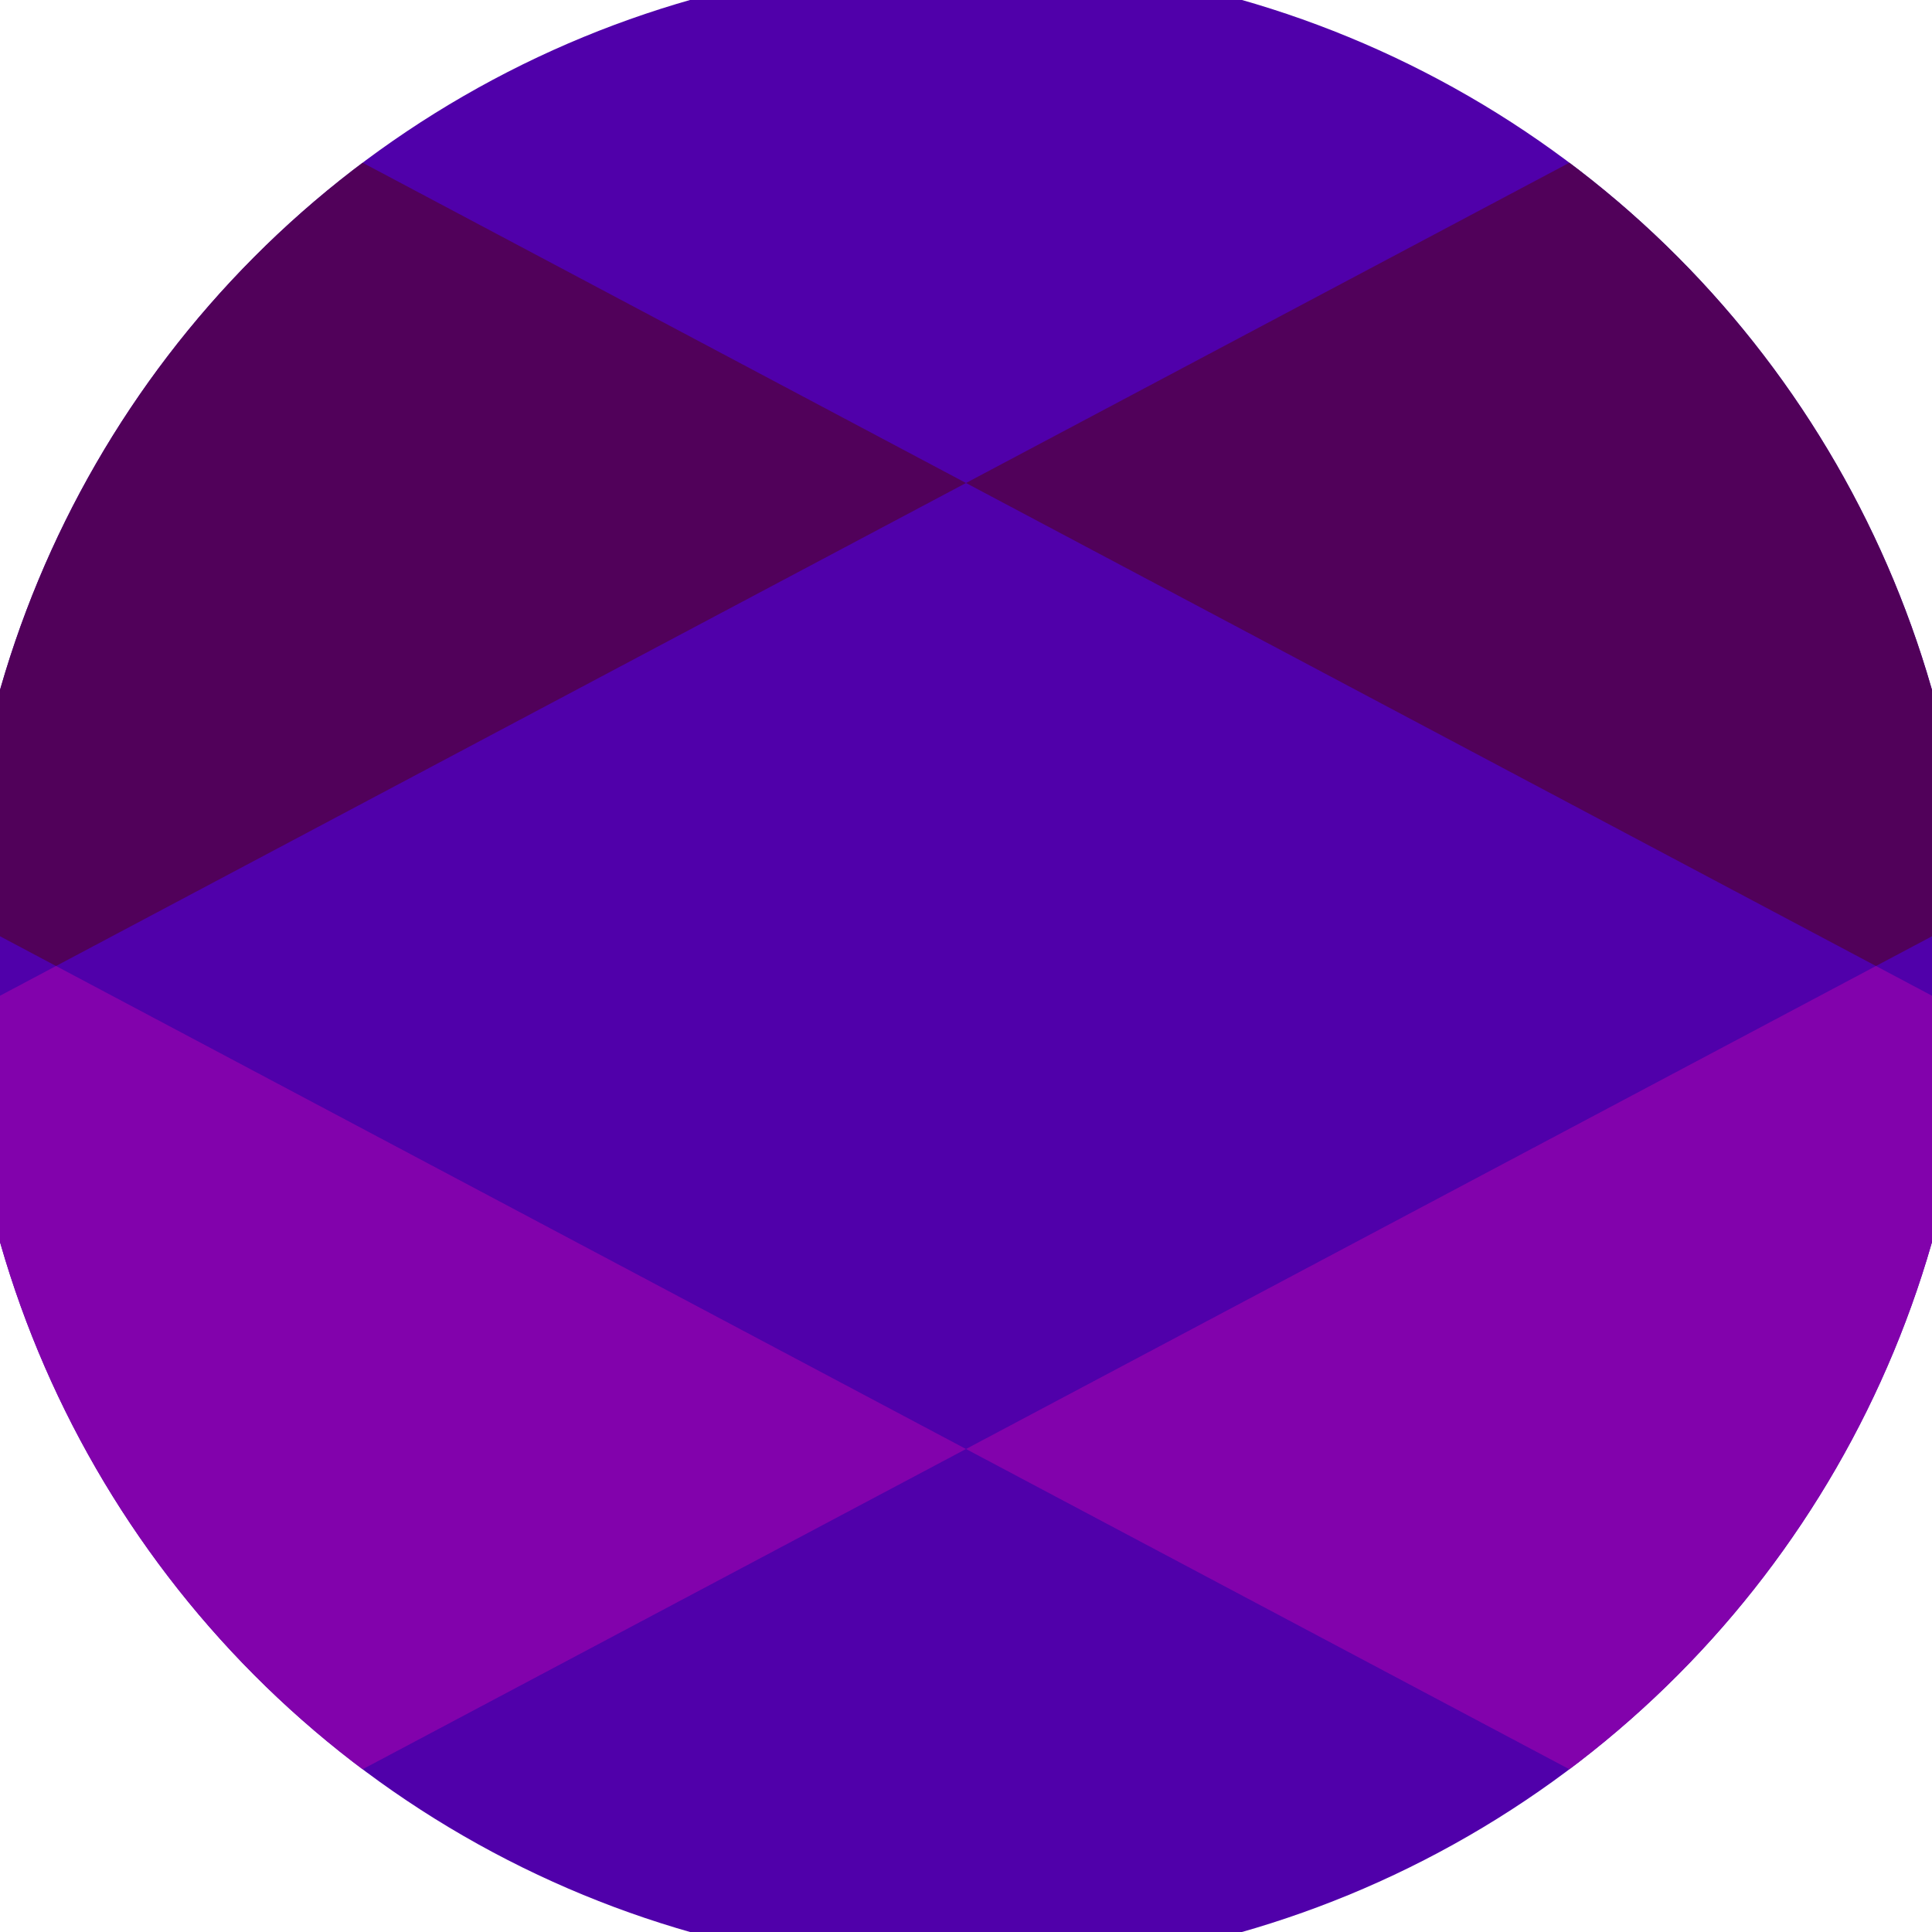
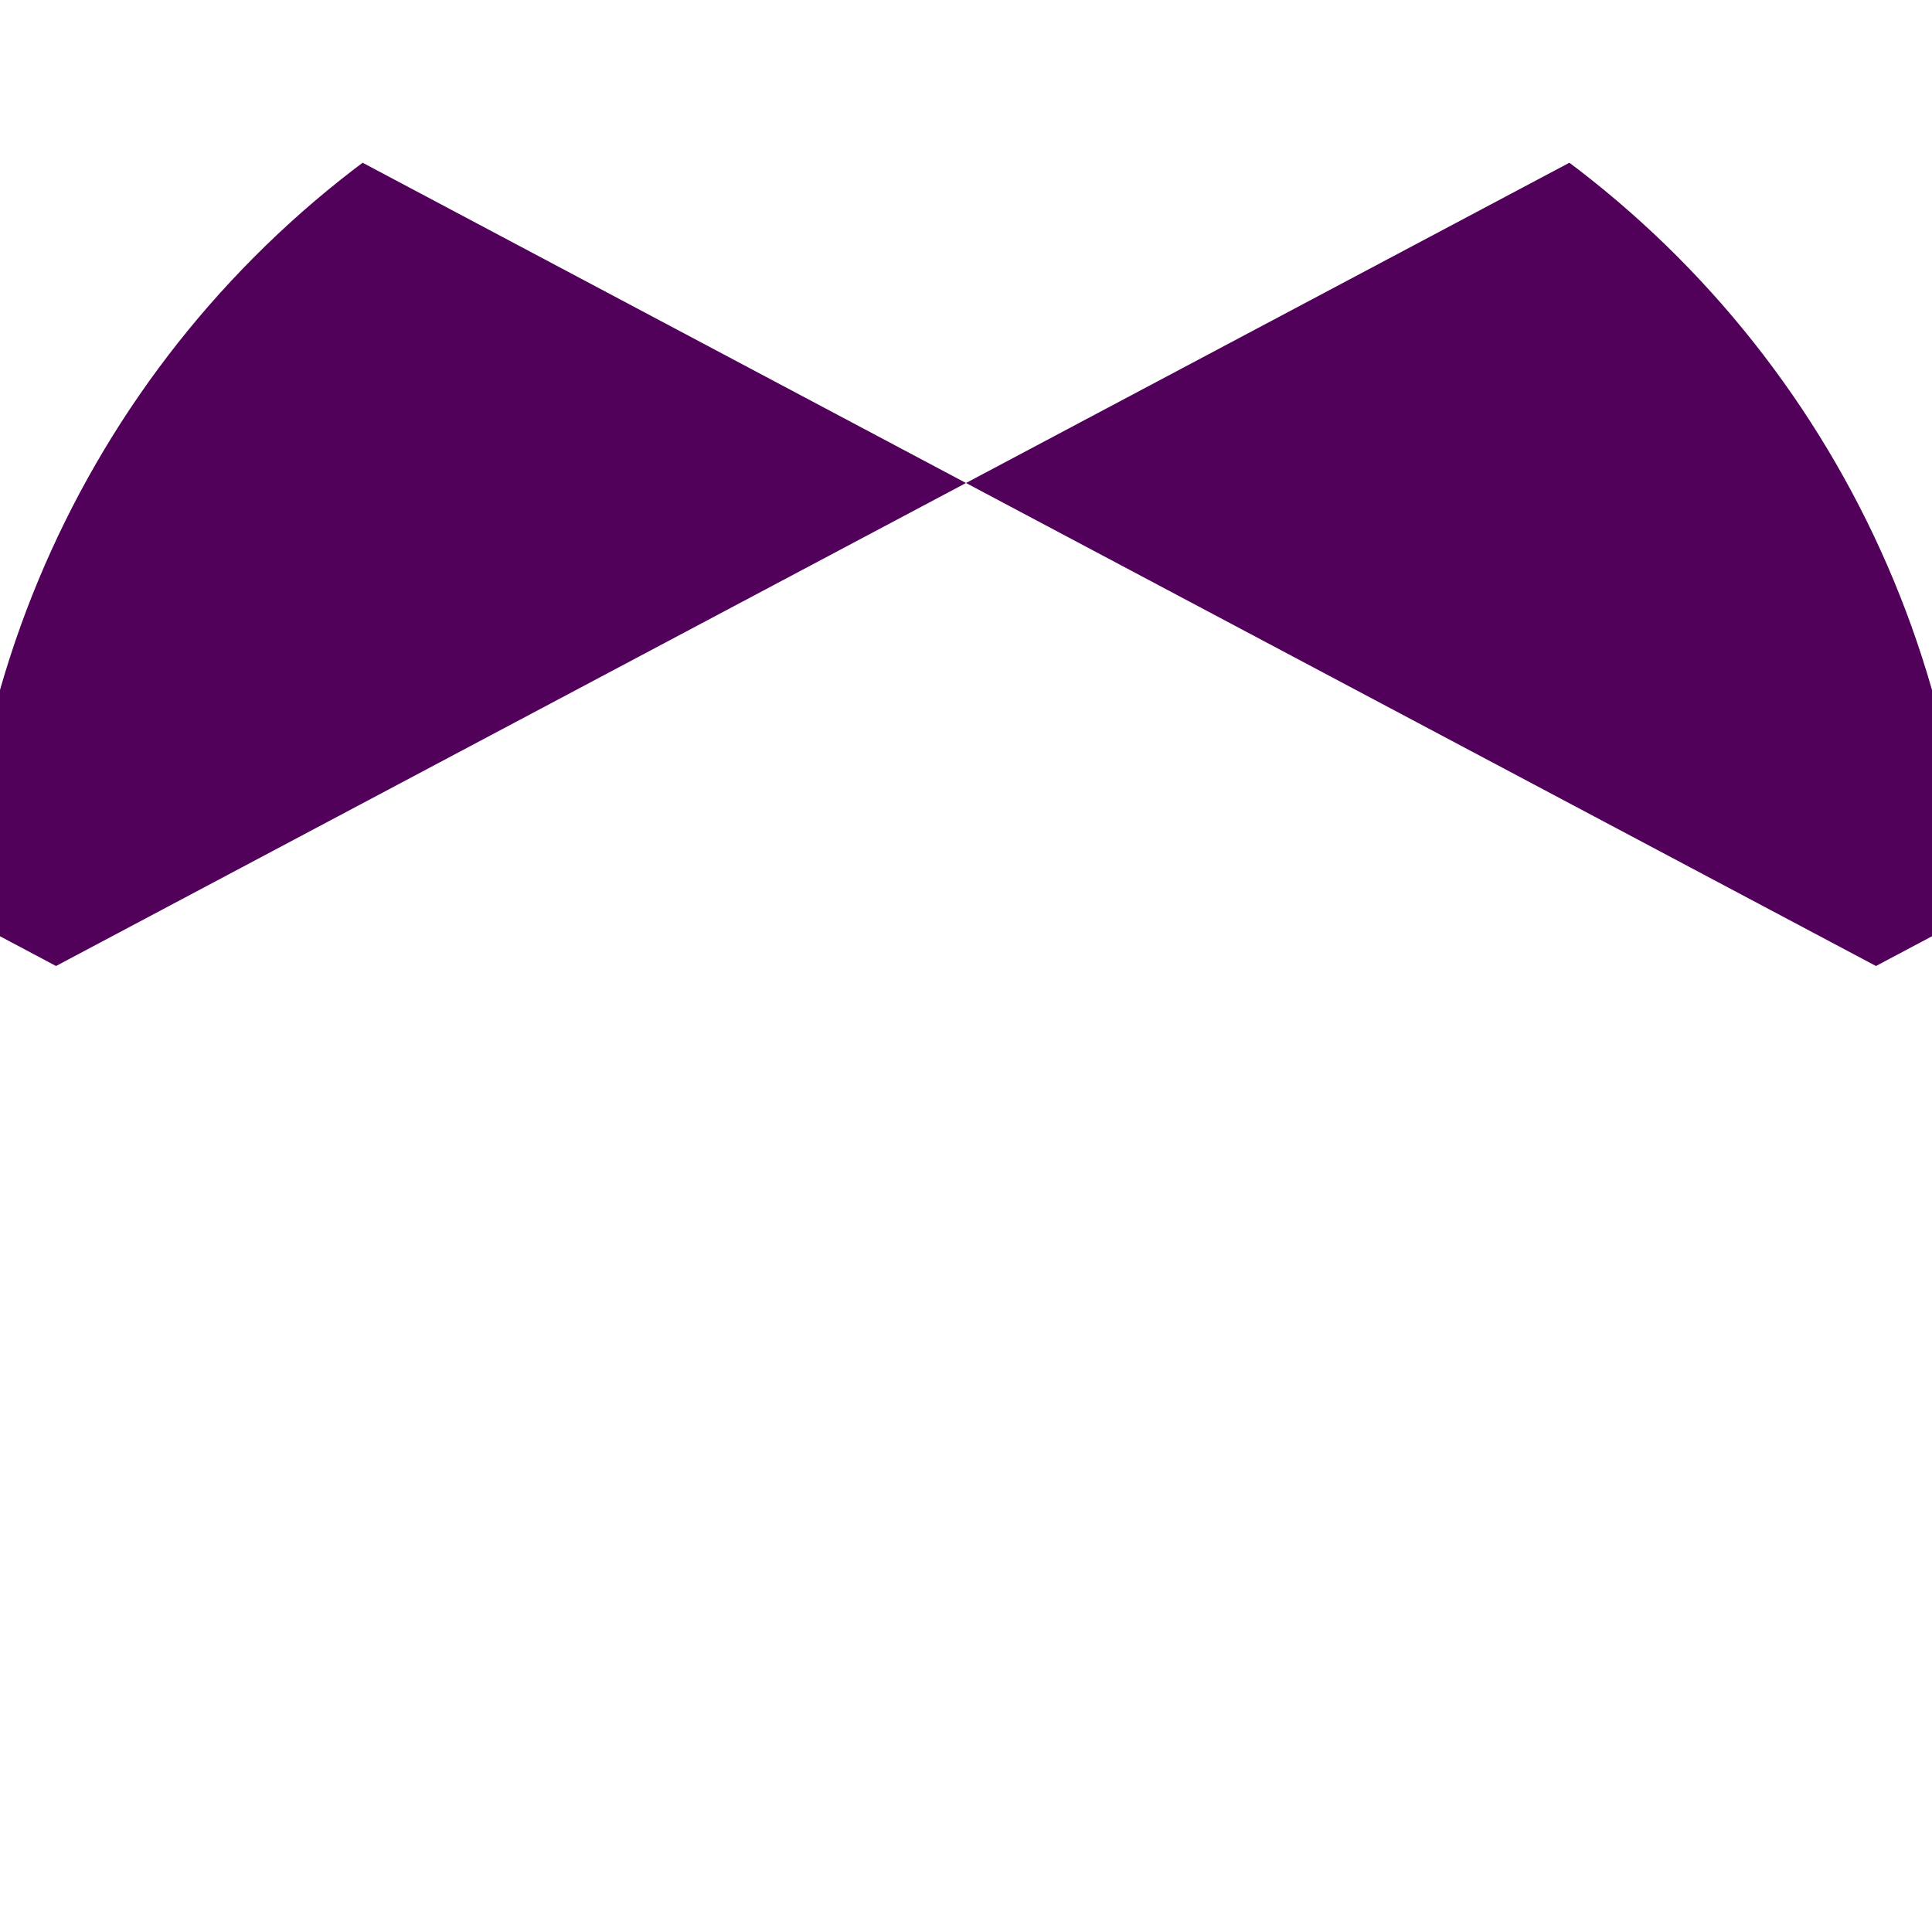
<svg xmlns="http://www.w3.org/2000/svg" width="128" height="128" viewBox="0 0 100 100" shape-rendering="geometricPrecision">
  <defs>
    <clipPath id="clip">
      <circle cx="50" cy="50" r="52" />
    </clipPath>
  </defs>
  <g transform="rotate(0 50 50)">
-     <rect x="0" y="0" width="100" height="100" fill="#5000aa" clip-path="url(#clip)" />
    <path d="M 426.8 25 l -47.1 -25 l -47.1 25 l 47.1 25 ZM 332.6 25 l -47.1 -25 l -47.1 25 l 47.1 25 ZM 238.4 25 l -47.1 -25 l -47.1 25 l 47.1 25 ZM 144.2 25 l -47.1 -25 l -47.1 25 l 47.1 25 ZM 50 25 l -47.1 -25 l -47.1 25 l 47.1 25 ZM -44.2 25 l -47.1 -25 l -47.1 25 l 47.1 25 ZM -138.4 25 l -47.1 -25 l -47.1 25 l 47.1 25 ZM -232.6 25 l -47.1 -25 l -47.1 25 l 47.1 25 ZM -326.8 25 l -47.1 -25 l -47.1 25 l 47.1 25 Z" fill="#51015a" clip-path="url(#clip)" />
-     <path d="M 426.8 75 l -47.1 -25 l -47.1 25 l 47.1 25 ZM 332.6 75 l -47.1 -25 l -47.1 25 l 47.1 25 ZM 238.4 75 l -47.1 -25 l -47.1 25 l 47.1 25 ZM 144.2 75 l -47.1 -25 l -47.1 25 l 47.1 25 ZM 50 75 l -47.1 -25 l -47.1 25 l 47.1 25 ZM -44.2 75 l -47.1 -25 l -47.1 25 l 47.1 25 ZM -138.4 75 l -47.1 -25 l -47.1 25 l 47.1 25 ZM -232.6 75 l -47.1 -25 l -47.1 25 l 47.1 25 ZM -326.8 75 l -47.1 -25 l -47.1 25 l 47.1 25 Z" fill="#8202ac" clip-path="url(#clip)" />
  </g>
</svg>